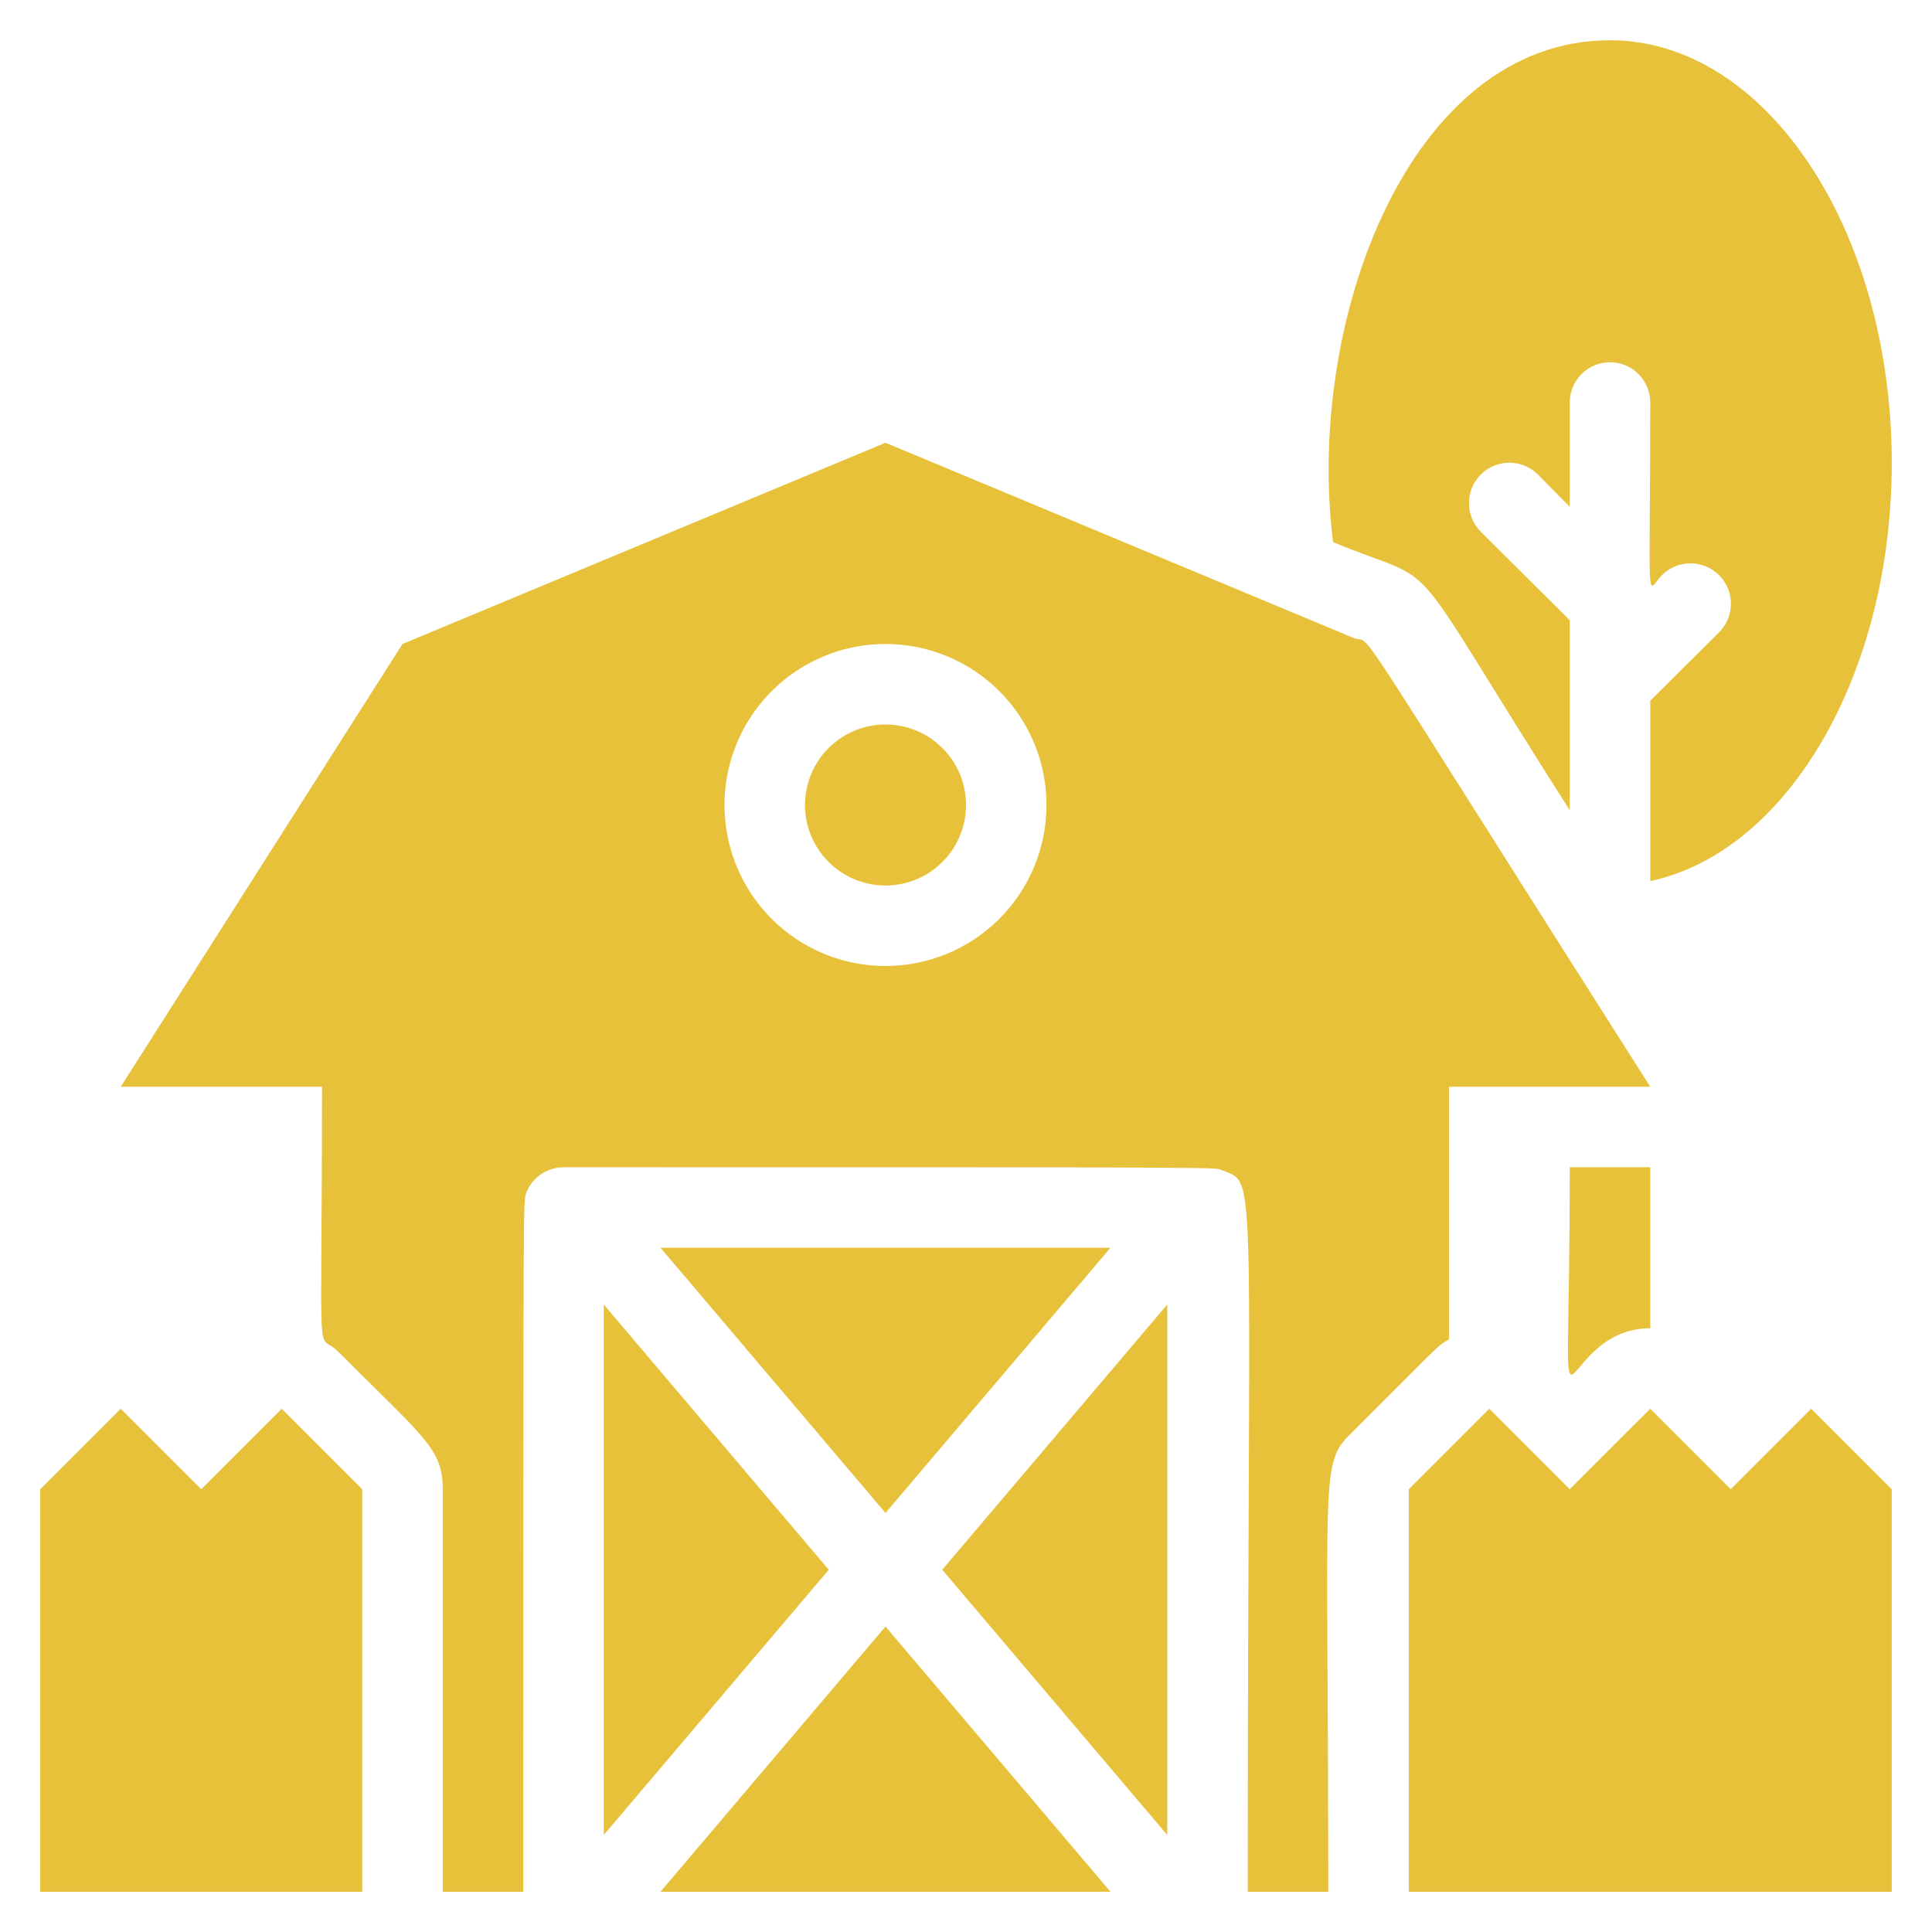
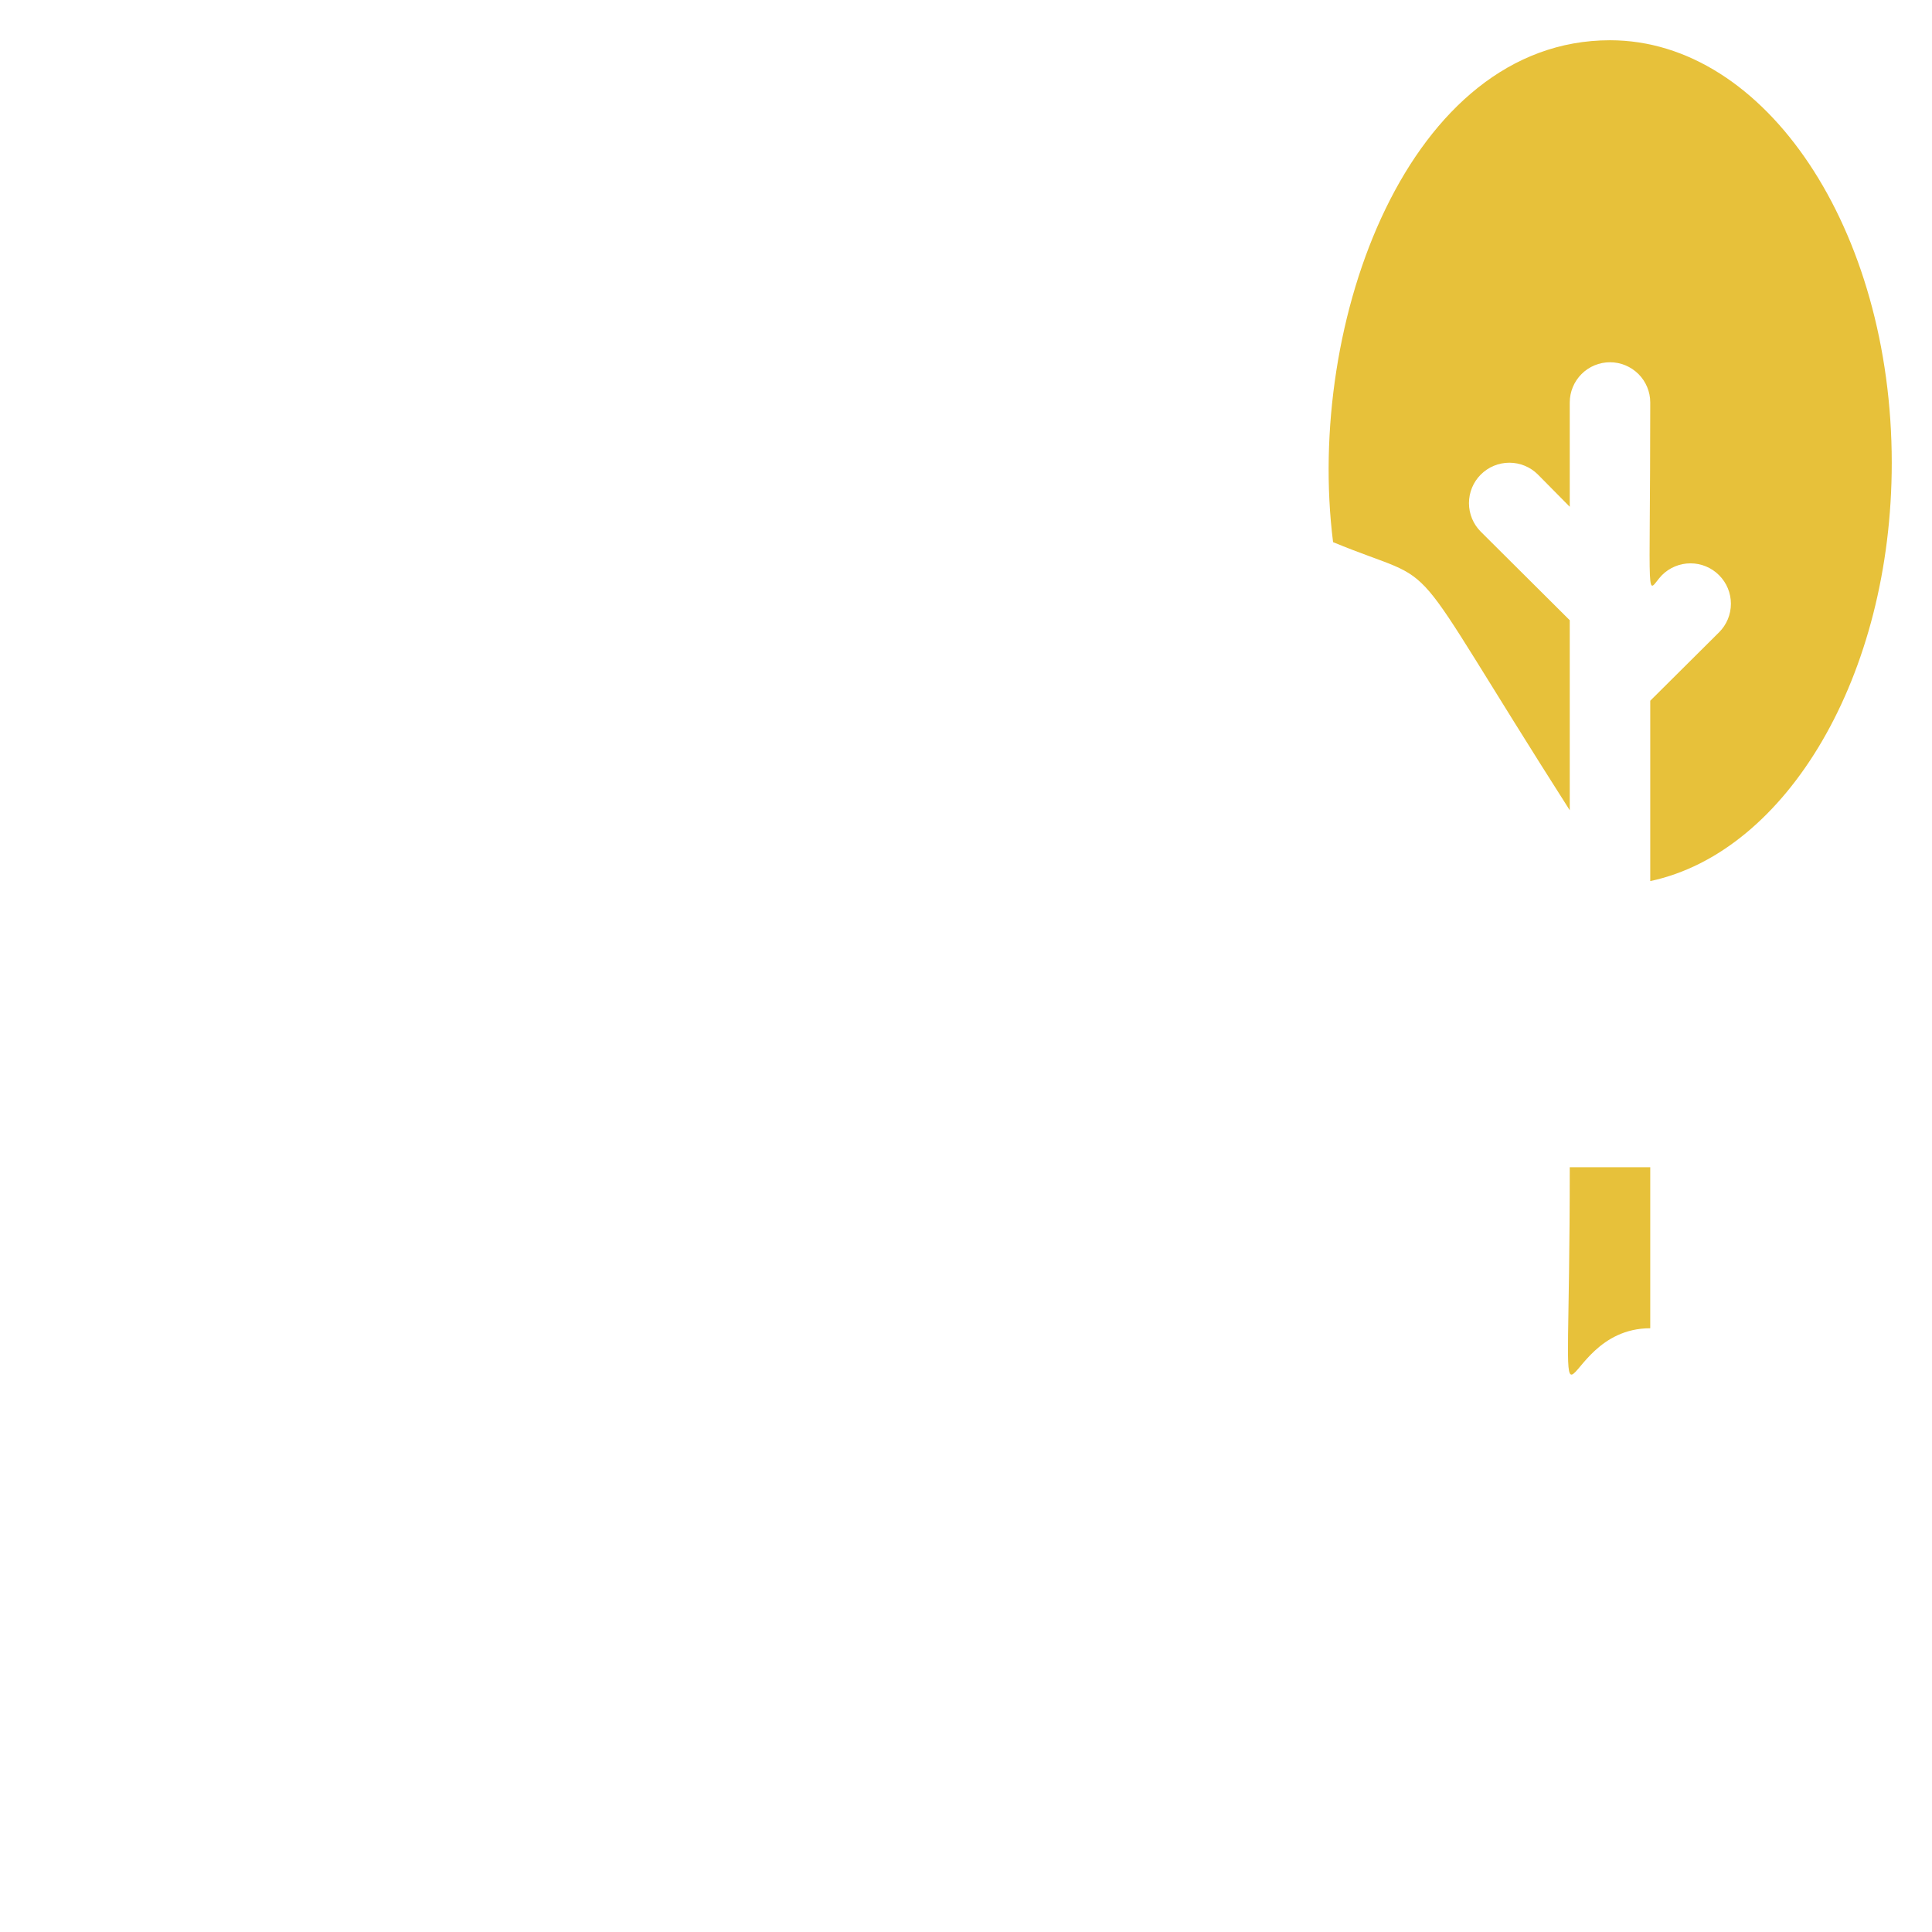
<svg xmlns="http://www.w3.org/2000/svg" width="60" height="60" viewBox="0 0 60 60" fill="none">
-   <path d="M18.75 56.987L25.738 48.75L18.75 40.513V56.987ZM20.512 58.75H34.487L27.5 50.513L20.512 58.75ZM34.487 38.75H20.512L27.5 46.987L34.487 38.75ZM36.25 56.987V40.513L29.262 48.75L36.25 56.987Z" fill="#E7C13A" />
-   <path d="M27.5 27.5C28.881 27.5 30 26.381 30 25C30 23.619 28.881 22.5 27.5 22.5C26.119 22.5 25 23.619 25 25C25 26.381 26.119 27.5 27.5 27.5Z" fill="#E7C13A" />
-   <path d="M45 41.6V33.75H51.25C41.425 18.312 42.725 20.087 42.038 19.812L27.5 13.75L12.5 20L3.75 33.75H10C10 43.075 9.8 41.25 10.512 41.987C13.2 44.675 13.75 45 13.75 46.25V58.75H16.25C16.25 36.05 16.25 37.388 16.35 37.025C16.444 36.797 16.603 36.601 16.808 36.463C17.012 36.325 17.253 36.251 17.5 36.25C39.325 36.25 37.625 36.25 37.975 36.35C39.075 36.788 38.75 36.025 38.75 58.75H41.25C41.25 45.538 40.975 45.475 41.987 44.487C44.812 41.663 44.65 41.788 45 41.6ZM27.5 30C26.511 30 25.544 29.707 24.722 29.157C23.9 28.608 23.259 27.827 22.881 26.913C22.502 26 22.403 24.994 22.596 24.024C22.789 23.055 23.265 22.164 23.965 21.465C24.664 20.765 25.555 20.289 26.524 20.096C27.494 19.903 28.5 20.002 29.413 20.381C30.327 20.759 31.108 21.4 31.657 22.222C32.207 23.044 32.5 24.011 32.5 25C32.5 26.326 31.973 27.598 31.035 28.535C30.098 29.473 28.826 30 27.5 30Z" fill="#E7C13A" />
-   <path d="M6.25 46.25L3.75 43.75L1.25 46.25V58.75H11.25V46.25L8.75 43.75L6.25 46.25ZM53.75 46.25L51.25 43.75L48.75 46.25L46.25 43.75L43.75 46.25V58.75H58.75V46.25L56.25 43.75L53.75 46.25Z" fill="#E7C13A" />
  <path d="M51.25 41.25V36.25H48.75C48.75 46.75 48.1 41.25 51.25 41.25ZM48.75 25.163V19.262L45.987 16.512C45.752 16.277 45.62 15.958 45.62 15.625C45.62 15.292 45.752 14.973 45.987 14.738C46.223 14.502 46.542 14.37 46.875 14.37C47.208 14.37 47.527 14.502 47.762 14.738L48.75 15.738V12.5C48.75 12.168 48.882 11.851 49.116 11.616C49.35 11.382 49.668 11.25 50 11.25C50.331 11.25 50.649 11.382 50.884 11.616C51.118 11.851 51.25 12.168 51.25 12.5C51.25 19.1 51.1 18.4 51.612 17.863C51.848 17.627 52.167 17.495 52.5 17.495C52.833 17.495 53.152 17.627 53.387 17.863C53.623 18.098 53.755 18.417 53.755 18.75C53.755 19.083 53.623 19.402 53.387 19.637L51.25 21.762V27.363C55.487 26.462 58.75 20.988 58.75 14.375C58.75 7.125 54.837 1.25 50 1.25C43.75 1.25 40.537 10 41.4 16.837C45 18.325 43.337 16.675 48.75 25.163Z" fill="#E7C13A" />
</svg>